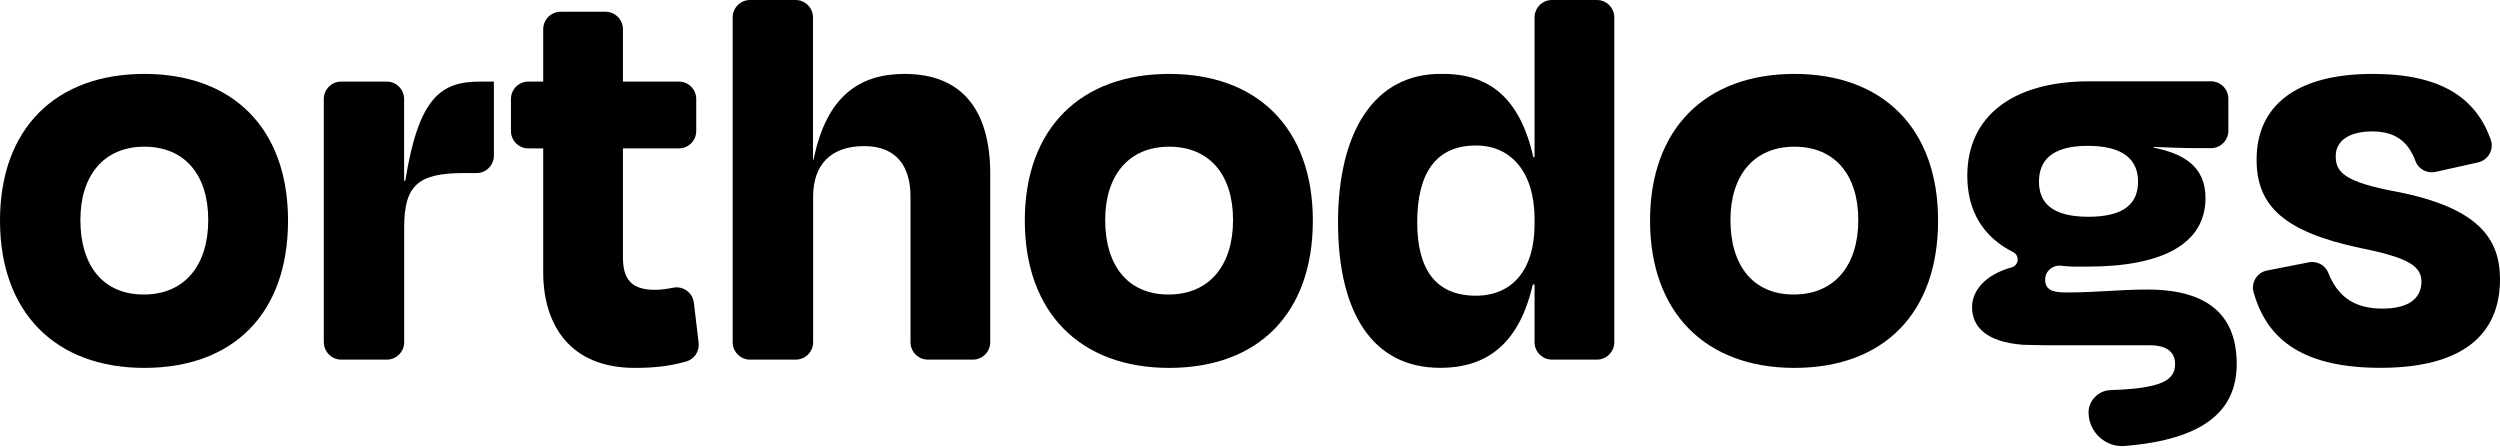
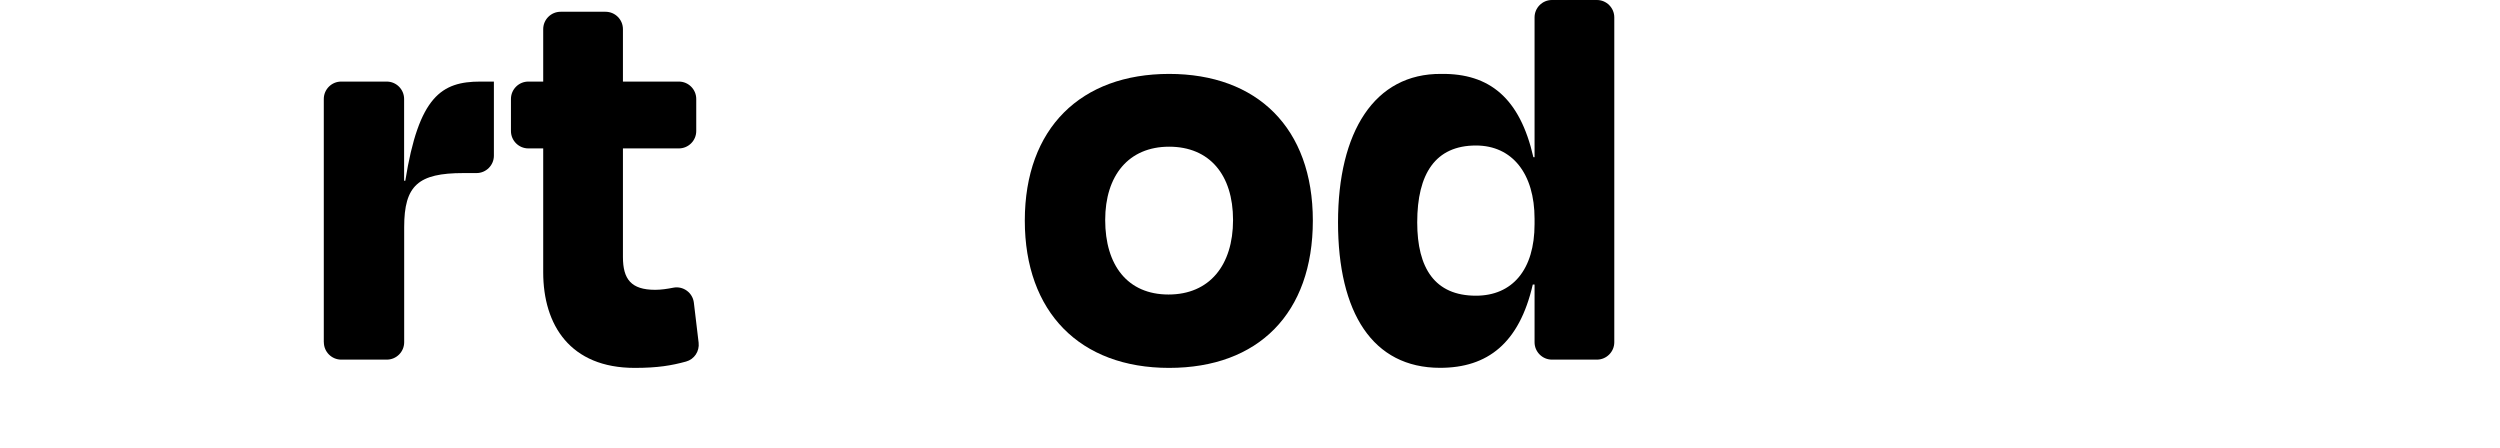
<svg xmlns="http://www.w3.org/2000/svg" width="1620" height="290" viewBox="0 0 1620 290" fill="none">
-   <path d="M0 142.95C0 82.892 36.498 47.893 93.515 47.893C150.532 47.893 186.645 82.849 186.645 142.95C186.645 203.052 151.303 238.393 93.515 238.393C35.727 238.393 0 202.238 0 142.95ZM52.091 142.565C52.091 171.823 66.527 190.843 93.13 190.843C119.732 190.843 134.939 171.823 134.939 142.565C134.939 113.306 119.732 95.058 93.515 95.058C67.298 95.058 52.091 113.692 52.091 142.565Z" fill="black" />
  <path d="M209.818 221.772V64.128C209.818 57.917 214.873 52.862 221.085 52.862H250.6C256.812 52.862 261.866 57.917 261.866 64.128V117.119H262.638C271.376 62.372 286.198 52.862 311.301 52.862H320.04V100.883C320.04 107.095 314.985 112.15 308.774 112.15H300.292C271.034 112.15 261.909 120.117 261.909 147.148V221.772C261.909 227.983 256.854 233.038 250.643 233.038H221.128C214.916 233.038 209.861 227.983 209.861 221.772H209.818Z" fill="black" />
  <path d="M351.999 96.171H342.36C336.149 96.171 331.094 91.116 331.094 84.905V64.129C331.094 57.917 336.149 52.862 342.36 52.862H351.999V18.892C351.999 12.68 357.054 7.625 363.265 7.625H392.395C398.606 7.625 403.661 12.68 403.661 18.892V52.862H439.902C446.114 52.862 451.168 57.917 451.168 64.129V84.905C451.168 91.116 446.114 96.171 439.902 96.171H403.661V166.511C403.661 180.947 408.973 187.801 424.566 187.801C428.336 187.801 432.363 187.202 436.261 186.431C442.686 185.146 448.855 189.644 449.626 196.155L452.711 222.072C453.353 227.598 449.926 232.824 444.571 234.281C435.147 236.851 426.28 238.393 411.286 238.393C369.477 238.393 351.999 210.634 351.999 176.407V96.171Z" fill="black" />
-   <path d="M515.553 233.038H486.038C479.826 233.038 474.771 227.983 474.771 221.772V11.266C474.771 5.055 479.826 0 486.038 0H515.553C521.765 0 526.82 5.055 526.82 11.266V103.411H527.205C535.558 61.986 557.234 47.893 586.15 47.893C625.304 47.893 641.668 73.724 641.668 112.535V221.772C641.668 227.983 636.613 233.038 630.402 233.038H601.272C595.06 233.038 590.005 227.983 590.005 221.772V127.357C590.005 108.723 581.652 94.672 559.976 94.672C538.3 94.672 526.905 106.838 526.905 127.357V221.772C526.905 227.983 521.85 233.038 515.639 233.038H515.553Z" fill="black" />
  <path d="M664.074 142.95C664.074 82.892 700.572 47.893 757.589 47.893C814.607 47.893 850.719 82.849 850.719 142.95C850.719 203.052 815.378 238.393 757.589 238.393C699.801 238.393 664.074 202.281 664.074 142.95ZM716.165 142.565C716.165 171.823 730.601 190.843 757.204 190.843C783.806 190.843 799.014 171.823 799.014 142.565C799.014 113.306 783.806 95.058 757.589 95.058C731.373 95.058 716.165 113.692 716.165 142.565Z" fill="black" />
  <path d="M994.396 184.374H993.24C984.501 222.372 963.981 238.35 933.181 238.35C889.443 238.35 867.039 202.623 867.039 144.064C867.039 85.504 890.6 47.507 933.952 47.893C965.138 47.507 984.886 63.486 993.625 101.869H994.396V11.266C994.396 5.055 999.451 0 1005.66 0H1034.79C1041 0 1046.06 5.055 1046.06 11.266V221.772C1046.06 227.983 1041 233.038 1034.79 233.038H1005.66C999.451 233.038 994.396 227.983 994.396 221.772V184.374ZM994.396 145.22V141.793C994.396 112.535 979.96 94.286 956.399 94.286C930.182 94.286 918.359 112.535 918.359 144.107C918.359 173.751 929.754 191.614 956.399 191.614C979.96 191.614 994.396 174.864 994.396 145.22Z" fill="black" />
-   <path d="M1069.23 142.95C1069.23 82.892 1105.73 47.893 1162.75 47.893C1219.77 47.893 1255.88 82.849 1255.88 142.95C1255.88 203.052 1220.54 238.393 1162.75 238.393C1104.96 238.393 1069.23 202.281 1069.23 142.95ZM1121.33 142.565C1121.33 171.823 1135.76 190.843 1162.36 190.843C1188.97 190.843 1204.17 171.823 1204.17 142.565C1204.17 113.306 1188.97 95.058 1162.75 95.058C1136.53 95.058 1121.33 113.692 1121.33 142.565Z" fill="black" />
-   <path d="M1469.04 175.293L1496.11 169.981C1501.38 168.953 1506.74 171.737 1508.71 176.707C1514.49 191.529 1524.98 199.968 1543.62 199.968C1560.33 199.968 1568.72 193.885 1569.11 182.875C1569.11 172.98 1562.25 167.282 1529.95 160.814C1479.41 150.19 1462.27 133.055 1462.27 103.411C1462.27 69.183 1486.99 47.893 1537.54 47.893C1582.64 47.893 1604.58 64.086 1614 90.431C1616.27 96.814 1612.42 103.754 1605.78 105.253L1578.23 111.379C1572.83 112.578 1567.22 109.708 1565.3 104.525C1560.41 91.416 1551.89 85.162 1537.11 85.162C1522.33 85.162 1513.55 91.245 1513.55 101.141C1513.55 111.036 1518.09 117.847 1553.47 124.316C1605.18 134.597 1620 153.96 1620 180.948C1620 216.289 1596.44 238.35 1542.46 238.35C1488.49 238.35 1468.27 217.06 1460.34 189.515C1458.5 183.132 1462.53 176.578 1469.04 175.293Z" fill="black" />
-   <path d="M1391.55 187.63C1372.53 187.63 1359.89 189.515 1338.6 189.515C1329.09 189.515 1325.28 187.245 1325.28 181.162C1325.28 181.076 1325.28 180.99 1325.28 180.905C1325.36 175.678 1330.07 171.695 1335.3 172.166C1343.35 172.937 1341.94 172.765 1352.73 172.765C1401.4 172.765 1429.16 157.944 1429.16 128.3C1429.16 107.395 1414.34 99.427 1395.32 95.614L1395.7 95.229C1406.71 95.614 1415.49 96 1423.46 96H1432.71C1438.92 96 1443.98 90.945 1443.98 84.734V63.957C1443.98 57.746 1438.92 52.691 1432.71 52.691H1353.89C1304.46 52.691 1274.81 75.138 1274.81 113.906C1274.81 137.039 1285.35 153.745 1304.54 163.384C1308.78 165.526 1308.27 171.78 1303.73 173.194C1285.86 178.12 1277.9 188.787 1277.9 199.025C1277.9 211.962 1287.41 221.472 1310.2 223.357C1309.38 223.443 1326.56 223.743 1326.56 223.743H1393.09C1405.25 223.743 1409.45 229.054 1409.45 235.909C1409.45 246.361 1400.97 251.716 1367.6 252.787C1359.72 253.044 1353.21 259.684 1353.38 267.609C1353.68 280.074 1364.34 290.013 1376.81 288.985C1428.94 284.787 1449.38 265.638 1449.38 235.909C1449.38 206.179 1433.01 187.63 1391.59 187.63H1391.55ZM1352.78 94.501C1375.61 94.501 1385.46 103.24 1385.46 117.676C1385.46 131.384 1377.11 140.466 1353.16 140.466C1329.22 140.466 1321.25 130.956 1321.25 117.676C1321.25 104.396 1329.22 94.501 1352.82 94.501H1352.78Z" fill="black" />
</svg>